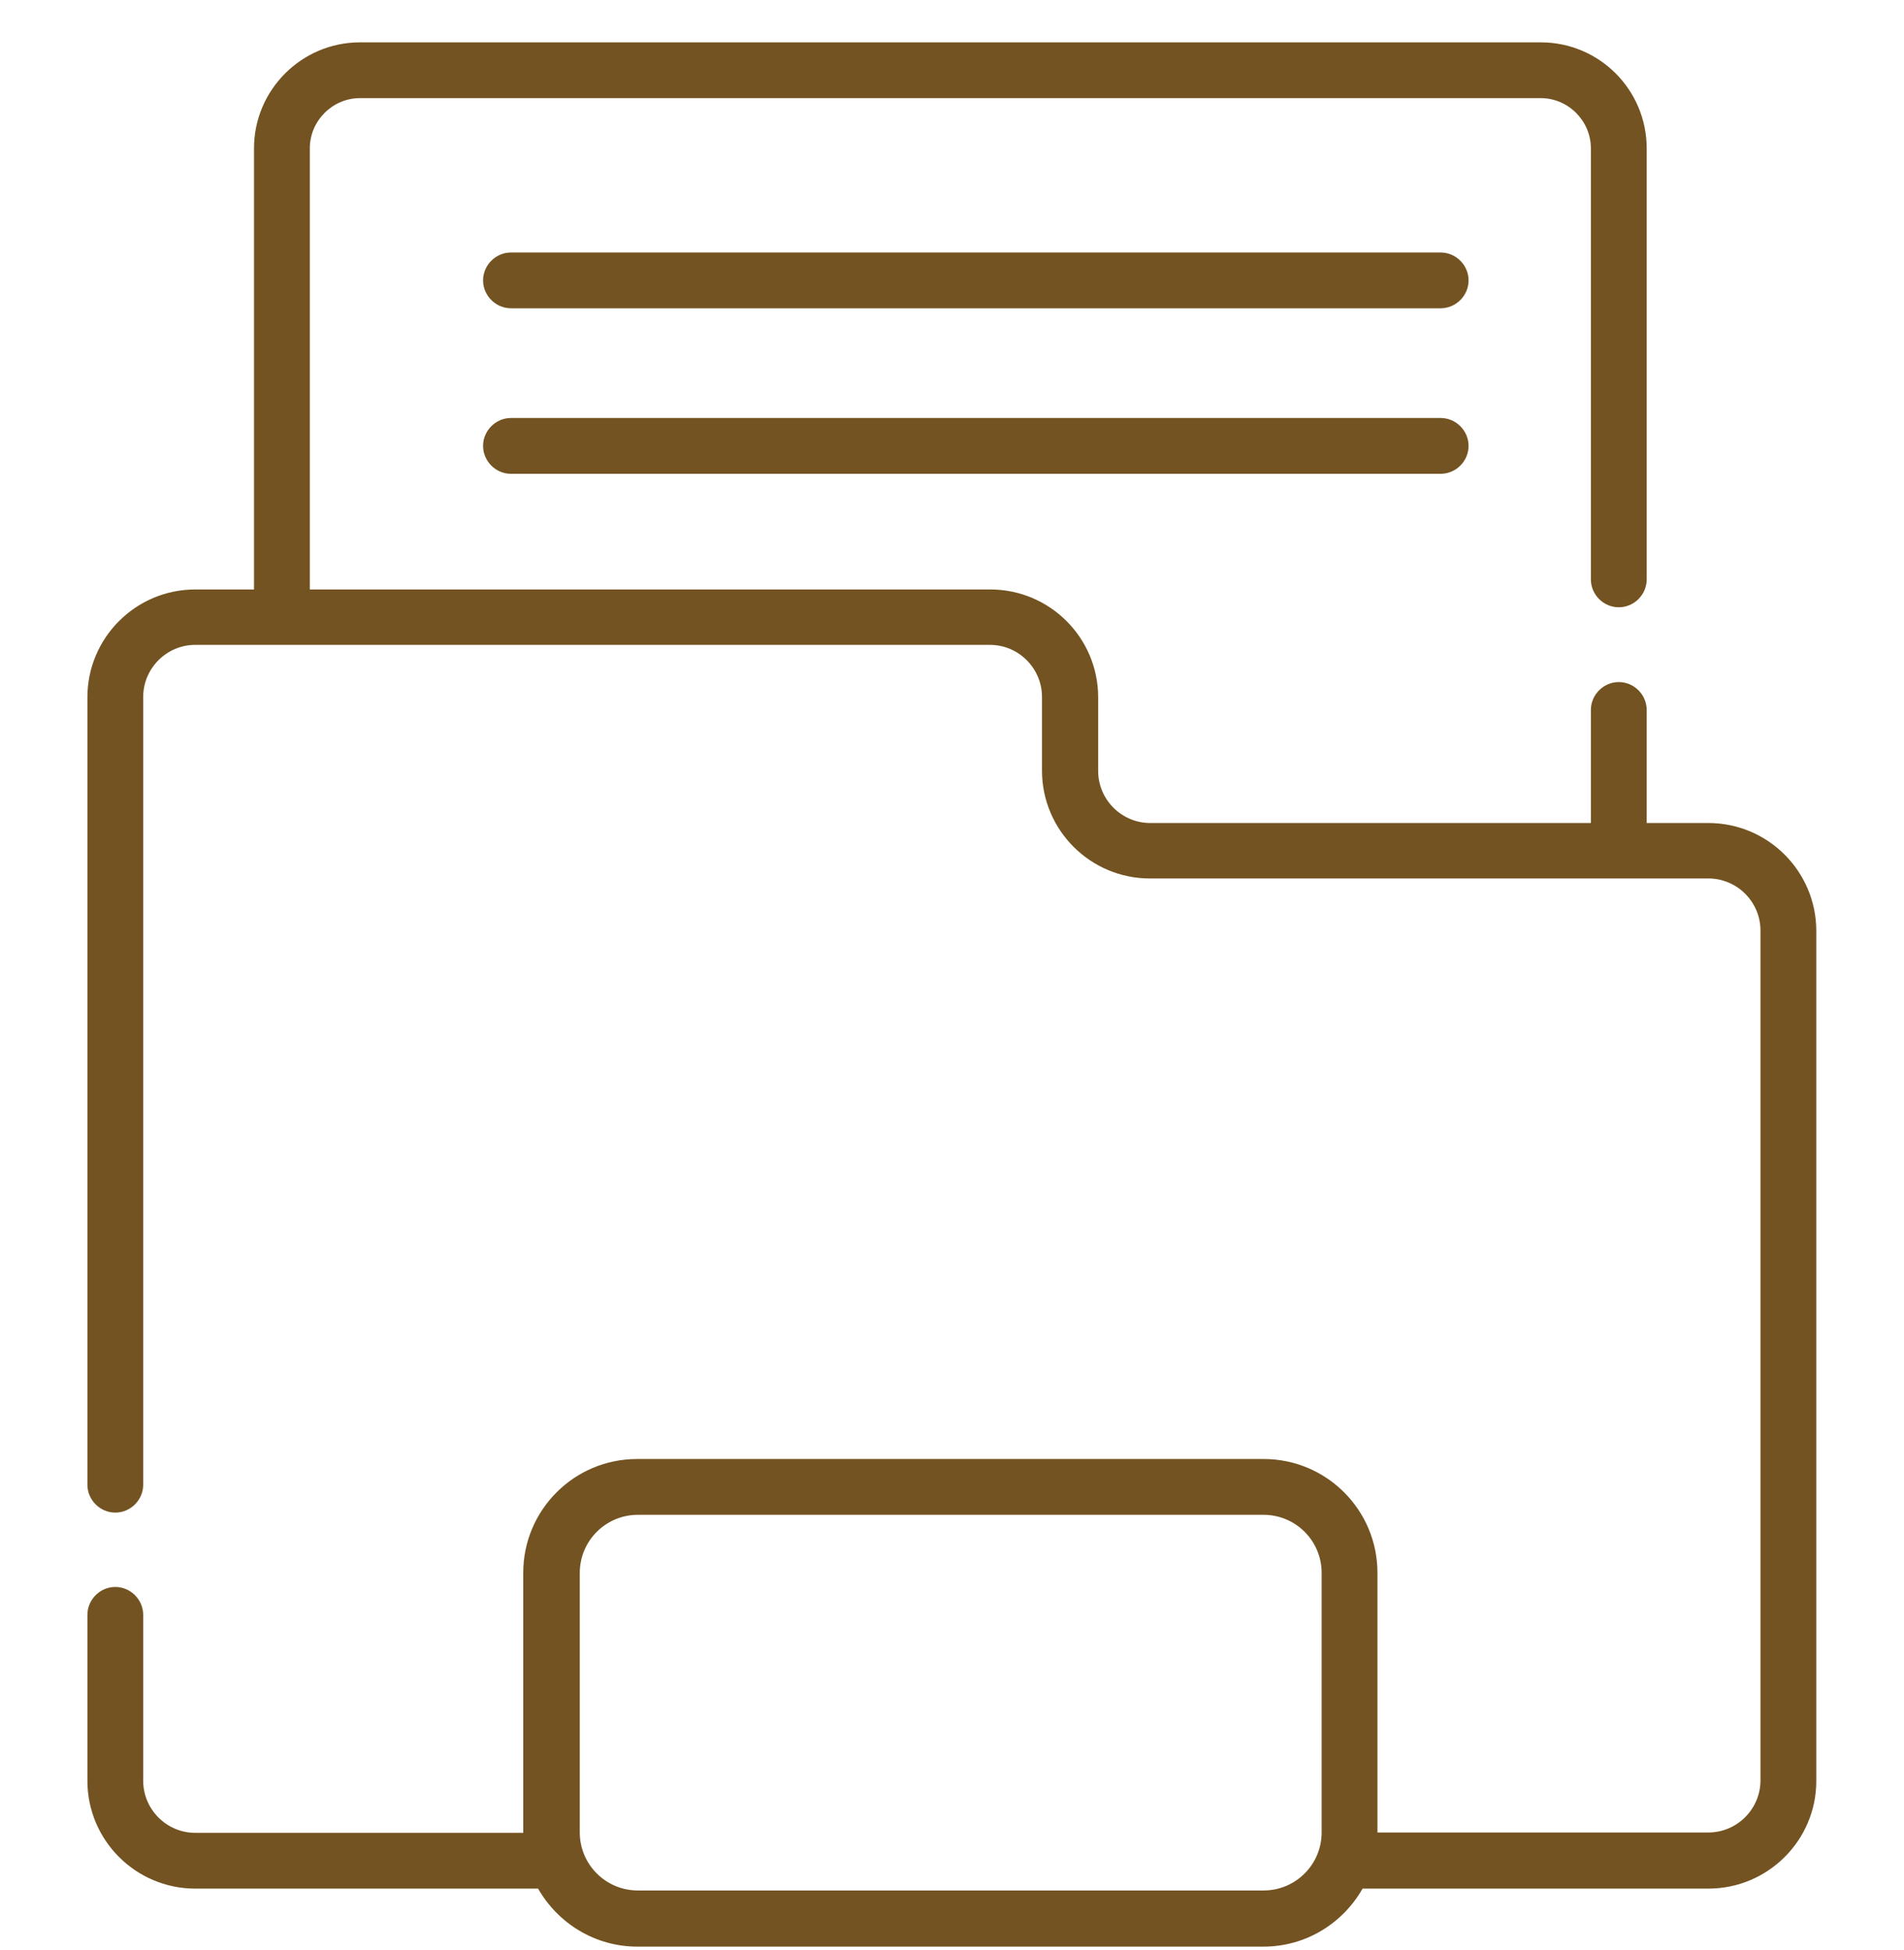
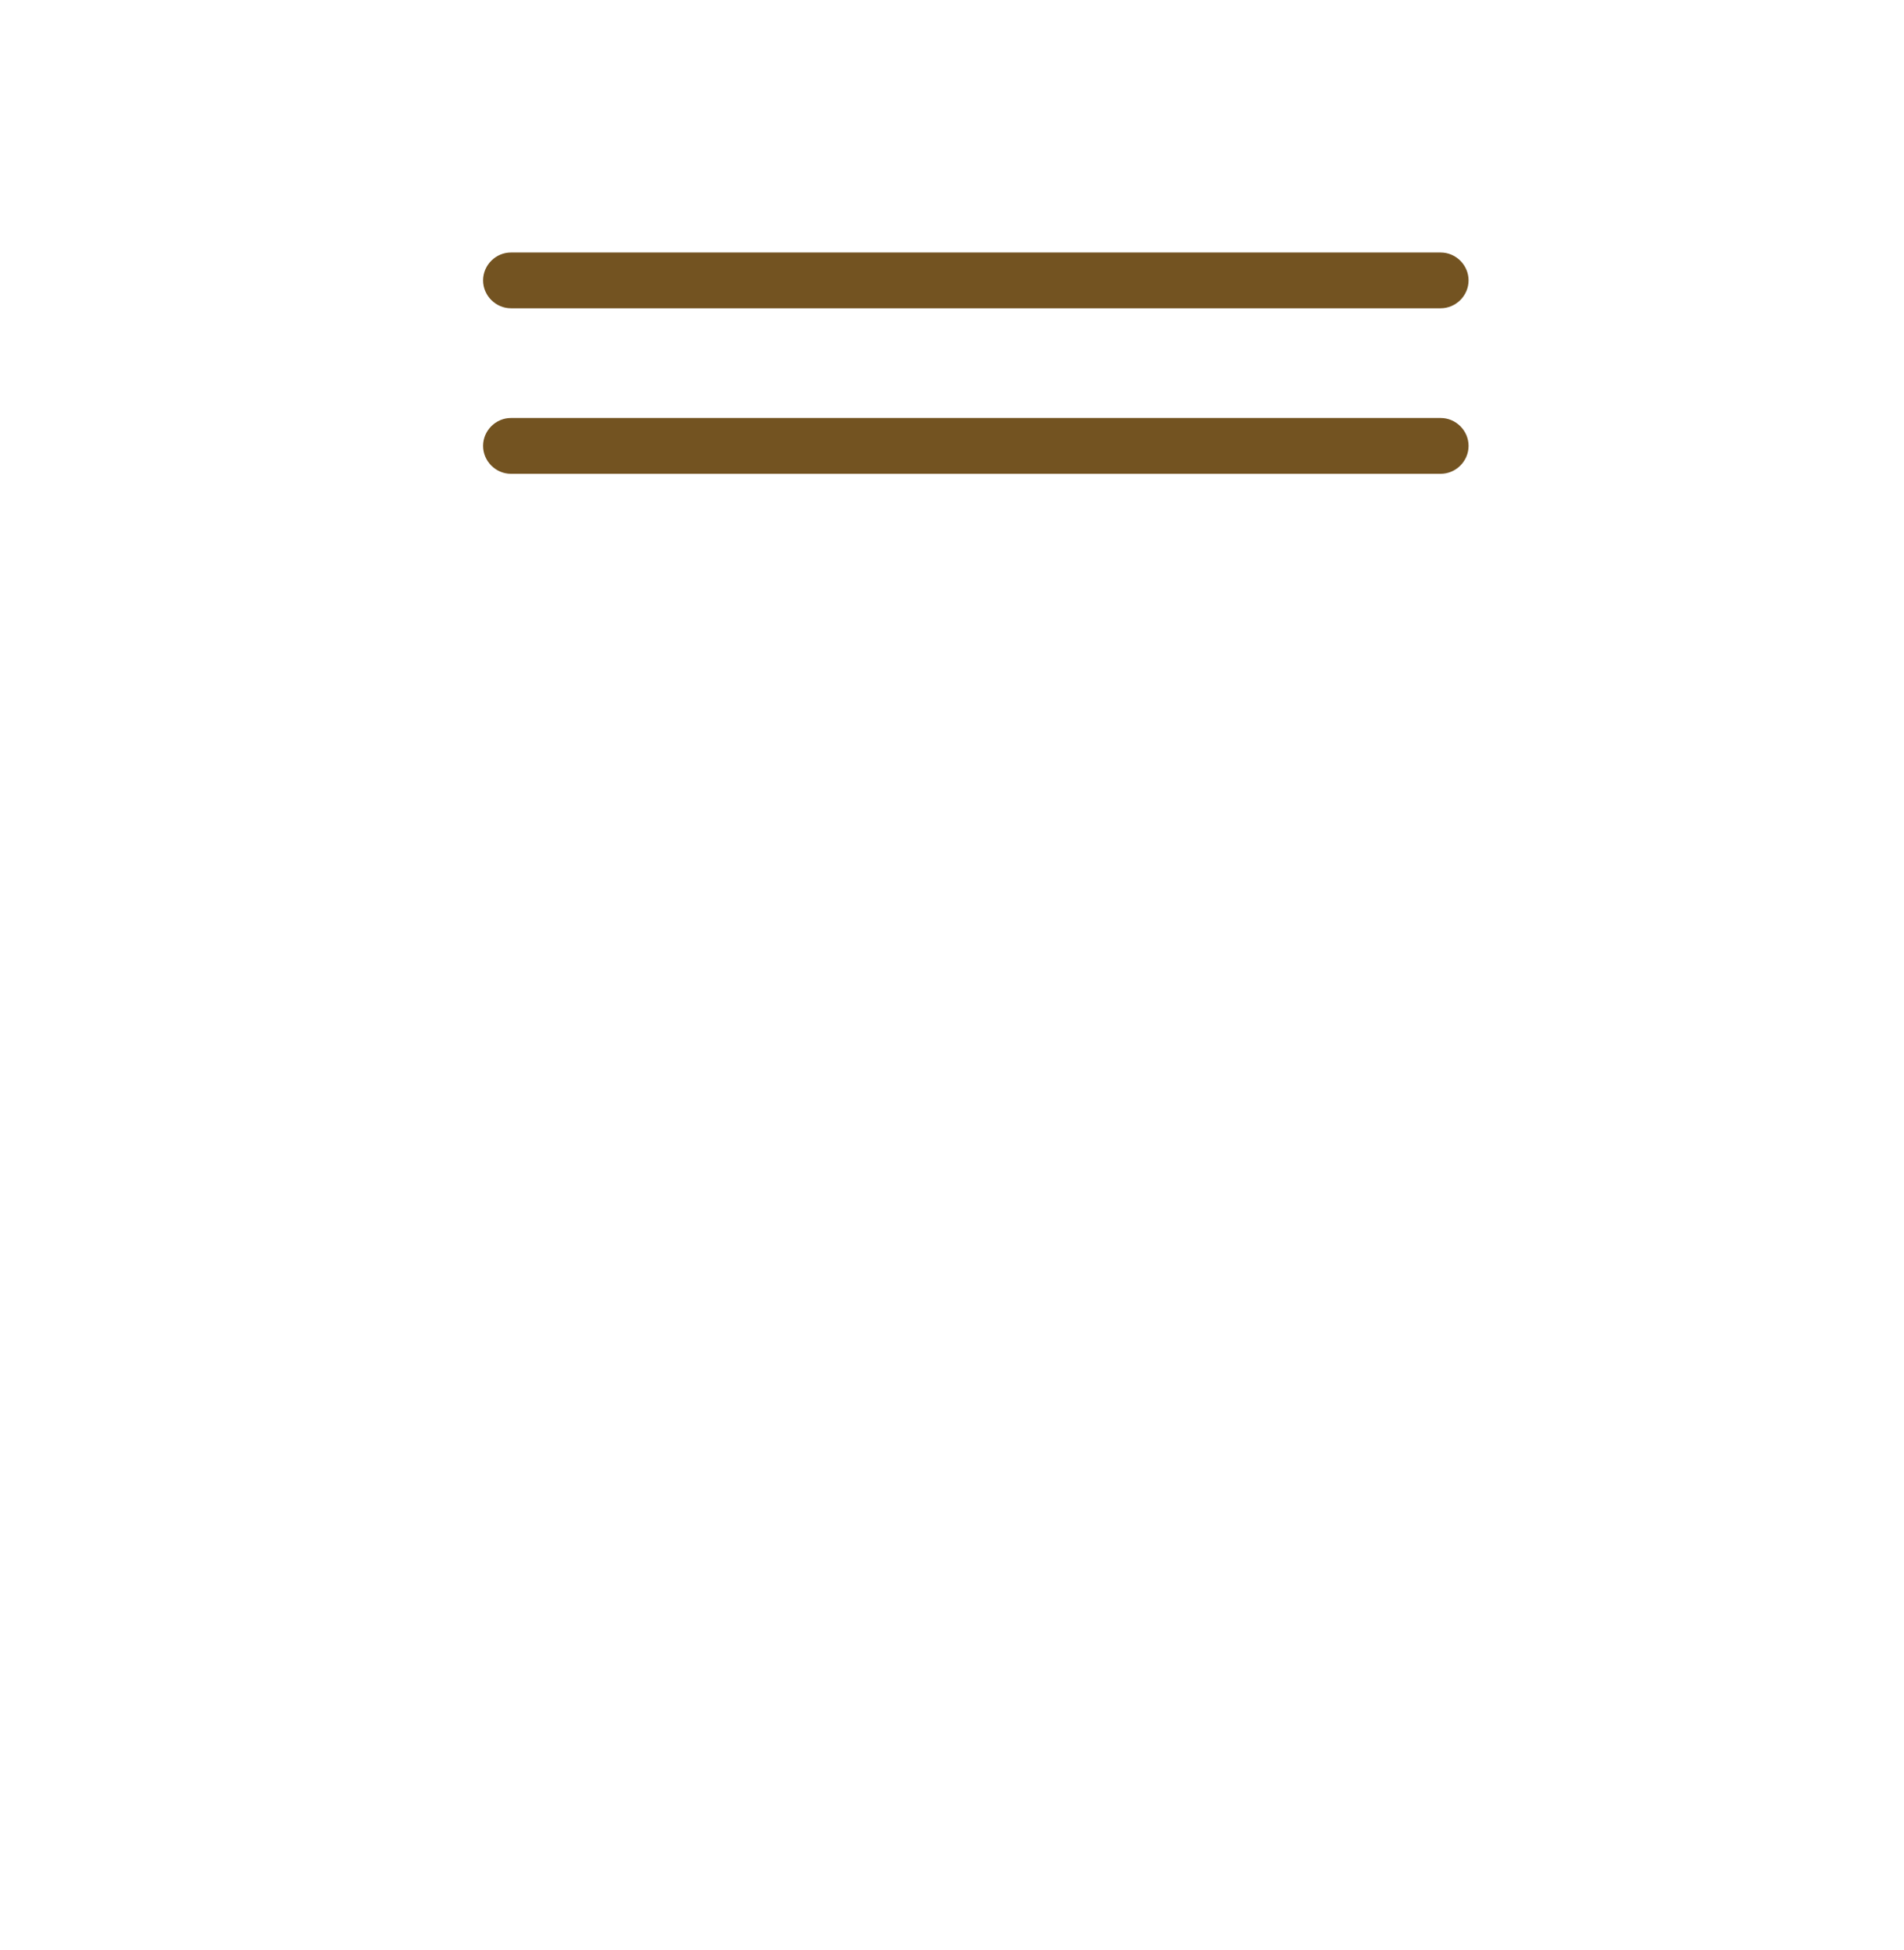
<svg xmlns="http://www.w3.org/2000/svg" width="42" height="43" viewBox="0 0 42 43" fill="none">
  <g clip-path="url(#clip0_395_192)">
    <path d="M31.779 6.799H11.271C10.935 6.799 10.656 6.52 10.656 6.184C10.656 5.848 10.935 5.569 11.271 5.569H31.779C32.116 5.569 32.395 5.848 32.395 6.184C32.395 6.52 32.116 6.799 31.779 6.799Z" fill="#735321" />
    <path d="M31.779 10.45H11.271C10.935 10.45 10.656 10.171 10.656 9.834C10.656 9.498 10.935 9.219 11.271 9.219H31.779C32.116 9.219 32.395 9.498 32.395 9.834C32.395 10.171 32.116 10.45 31.779 10.45Z" fill="#735321" />
-     <path d="M37.685 41.654H30.057C29.622 42.417 28.81 42.934 27.866 42.934H14.06C13.125 42.934 12.305 42.417 11.87 41.654H4.307C2.995 41.654 1.928 40.588 1.928 39.275V35.617C1.928 35.28 2.207 35.001 2.543 35.001C2.88 35.001 3.159 35.28 3.159 35.617V39.275C3.159 39.907 3.675 40.424 4.307 40.424H11.542V34.69C11.542 33.303 12.666 32.179 14.052 32.179H27.875C29.261 32.179 30.385 33.303 30.385 34.69V40.416H37.685C38.317 40.416 38.834 39.899 38.834 39.267V20.523C38.834 19.891 38.317 19.375 37.685 19.375H25.364C24.052 19.375 22.985 18.308 22.985 16.996V15.371C22.985 14.74 22.469 14.223 21.837 14.223H4.307C3.675 14.223 3.159 14.74 3.159 15.371V32.746C3.159 33.082 2.88 33.361 2.543 33.361C2.207 33.361 1.928 33.082 1.928 32.746V15.38C1.928 14.067 2.995 13.001 4.307 13.001H5.603V3.272C5.603 1.984 6.653 0.934 7.941 0.934H33.986C35.282 0.934 36.324 1.984 36.324 3.272V12.779C36.324 13.116 36.045 13.394 35.709 13.394C35.372 13.394 35.093 13.116 35.093 12.779V3.272C35.093 2.665 34.593 2.164 33.986 2.164H7.941C7.334 2.164 6.834 2.665 6.834 3.272V13.001H21.845C23.158 13.001 24.224 14.067 24.224 15.38V17.004C24.224 17.635 24.741 18.152 25.373 18.152H35.093V15.658C35.093 15.322 35.372 15.043 35.709 15.043C36.045 15.043 36.324 15.322 36.324 15.658V18.152H37.685C38.998 18.152 40.065 19.219 40.065 20.531V39.283C40.065 40.588 38.998 41.654 37.685 41.654ZM29.154 34.69C29.154 33.984 28.58 33.41 27.875 33.41H14.069C13.363 33.41 12.789 33.984 12.789 34.69V40.416C12.789 41.121 13.363 41.695 14.069 41.695H27.875C28.58 41.695 29.154 41.121 29.154 40.416V34.69Z" fill="#735321" />
  </g>
  <defs>
    <clipPath id="clip0_395_192">
      <rect width="42" height="42" fill="white" transform="matrix(-1 0 0 1 42 0.934)" />
    </clipPath>
  </defs>
</svg>